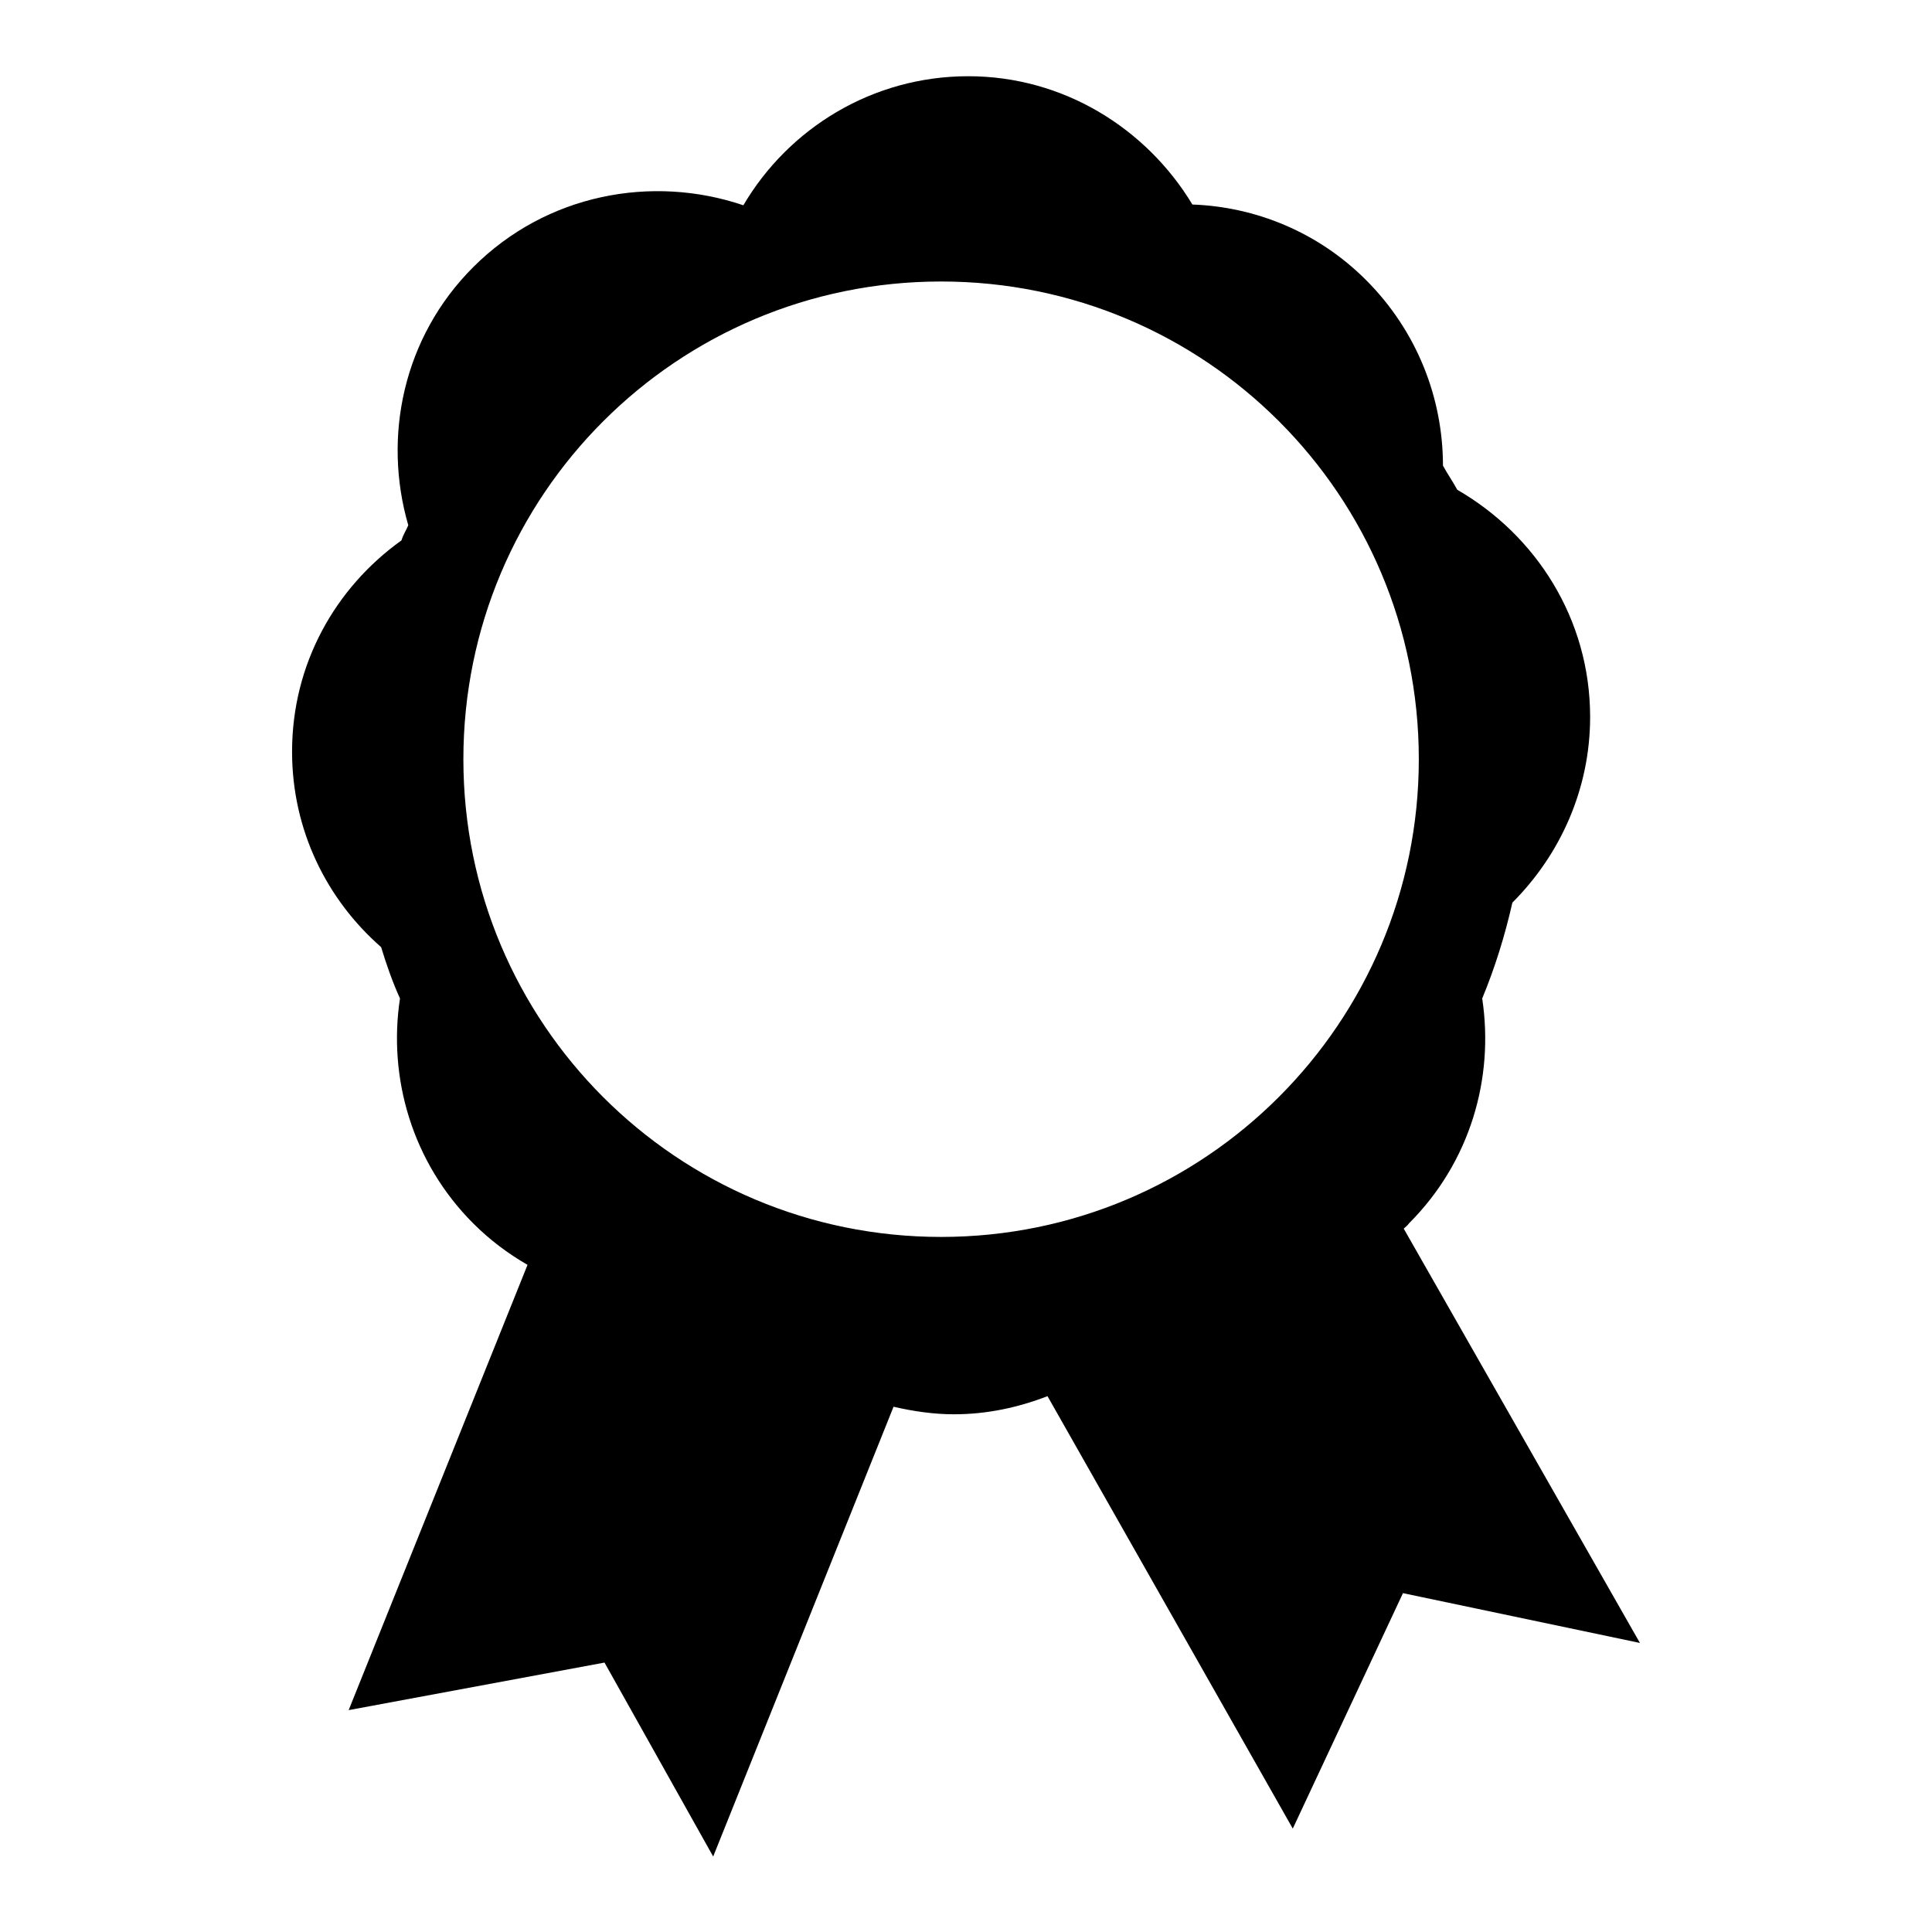
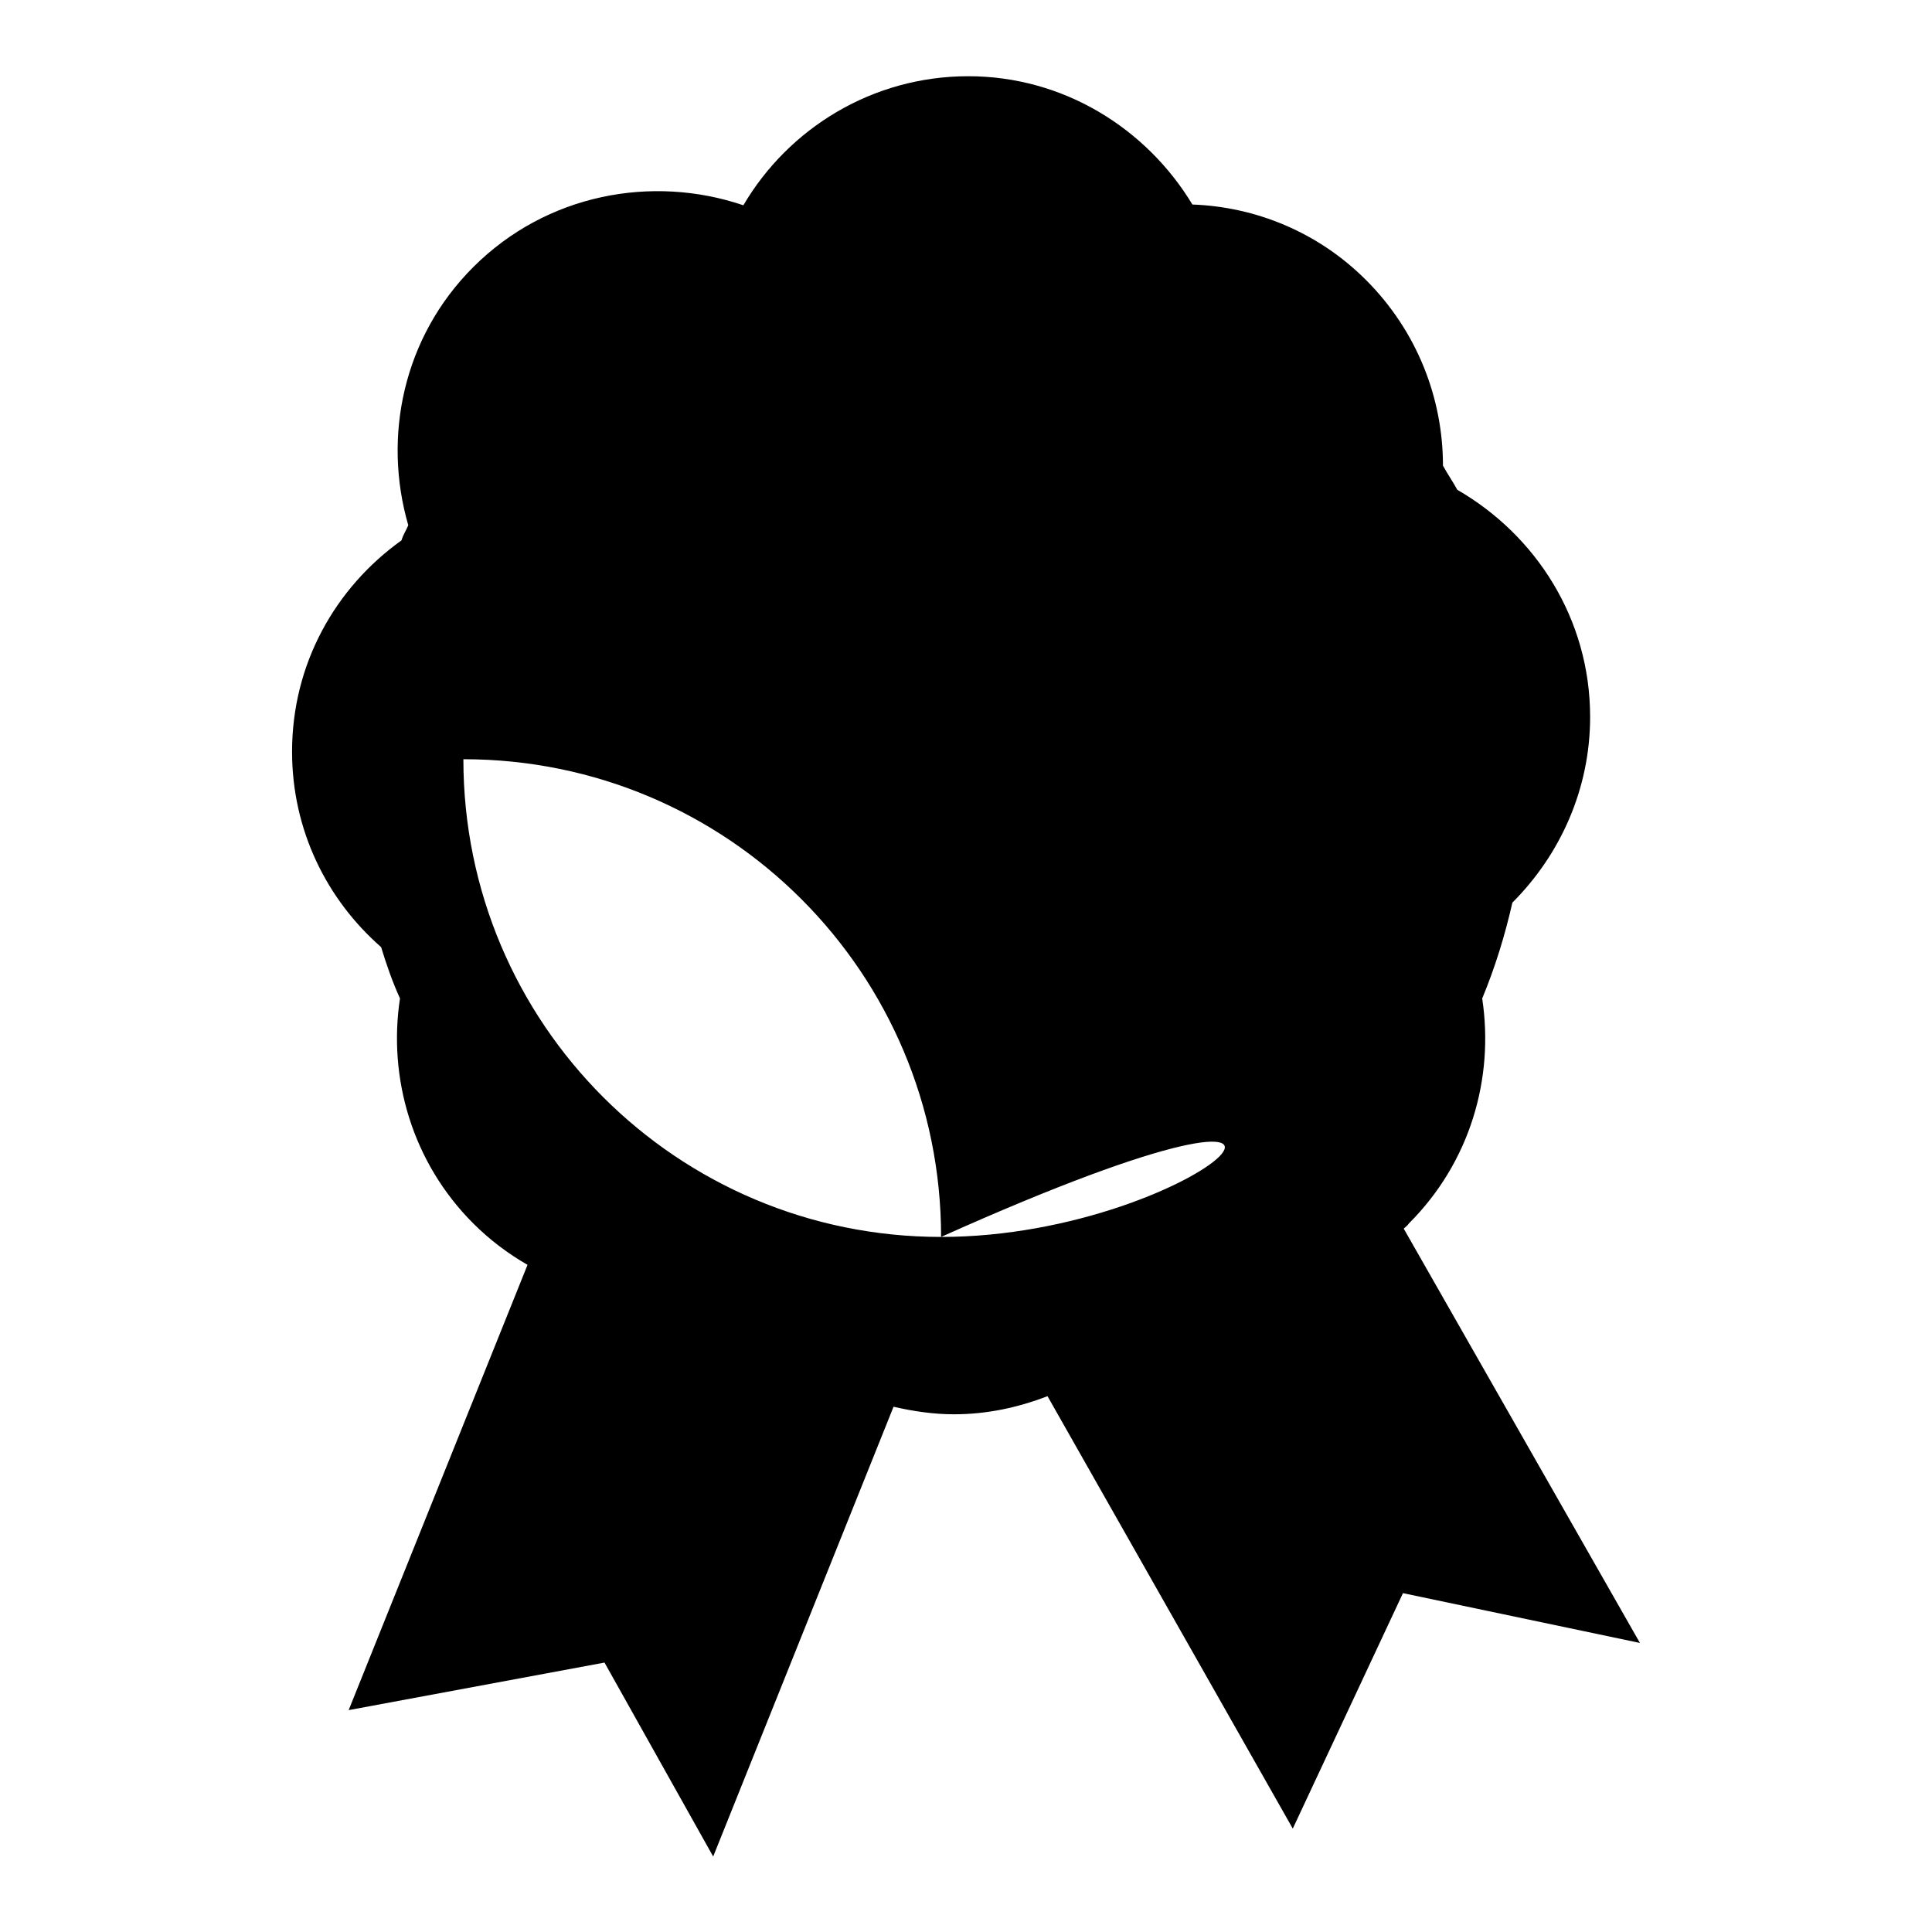
<svg xmlns="http://www.w3.org/2000/svg" version="1.1" x="0px" y="0px" viewBox="0 0 256 256" enable-background="new 0 0 256 256" xml:space="preserve">
  <g>
    <g>
-       <path fill="#000000" d="M186,162.8c0.2-0.2,0.5-0.4,0.7-0.7c8.1-8.1,11.3-19.2,9.7-29.8c1.7-4.1,3-8.3,4-12.7c6.3-6.3,10.3-15,10.3-24.6c0-13-7.2-24.1-17.6-30.1c-0.6-1.1-1.3-2.1-1.9-3.2c0-8.9-3.4-17.8-10.2-24.6c-6.4-6.4-14.7-9.7-23-10c-6.1-10.1-17.1-17-29.7-17c-12.7,0-23.8,6.9-29.8,17.1c-12.1-4.1-26.1-1.5-35.8,8.2c-9.3,9.3-12,22.5-8.6,34.2c-0.3,0.7-0.7,1.3-0.9,2C44.4,77.9,38.7,88,38.7,99.6c0,10.4,4.6,19.6,11.8,25.9c0.7,2.3,1.5,4.6,2.5,6.8c-1.6,10.5,1.6,21.7,9.7,29.8c2.2,2.2,4.6,4,7.2,5.5l-23.7,59l33.9-6.3L94.5,246l23.9-59.6c2.6,0.6,5.3,1,8,1c4.4,0,8.5-0.9,12.4-2.4l32.5,57.3l14.6-31.2l31.4,6.6L186,162.8L186,162.8z M124.7,163.9c-35,0-63.3-28.3-63.3-63.3c0-35,28.3-63.3,63.3-63.3c35,0,63.3,28.3,63.3,63.3C188,135.5,159.7,163.9,124.7,163.9L124.7,163.9z" />
+       <path fill="#000000" d="M186,162.8c0.2-0.2,0.5-0.4,0.7-0.7c8.1-8.1,11.3-19.2,9.7-29.8c1.7-4.1,3-8.3,4-12.7c6.3-6.3,10.3-15,10.3-24.6c0-13-7.2-24.1-17.6-30.1c-0.6-1.1-1.3-2.1-1.9-3.2c0-8.9-3.4-17.8-10.2-24.6c-6.4-6.4-14.7-9.7-23-10c-6.1-10.1-17.1-17-29.7-17c-12.7,0-23.8,6.9-29.8,17.1c-12.1-4.1-26.1-1.5-35.8,8.2c-9.3,9.3-12,22.5-8.6,34.2c-0.3,0.7-0.7,1.3-0.9,2C44.4,77.9,38.7,88,38.7,99.6c0,10.4,4.6,19.6,11.8,25.9c0.7,2.3,1.5,4.6,2.5,6.8c-1.6,10.5,1.6,21.7,9.7,29.8c2.2,2.2,4.6,4,7.2,5.5l-23.7,59l33.9-6.3L94.5,246l23.9-59.6c2.6,0.6,5.3,1,8,1c4.4,0,8.5-0.9,12.4-2.4l32.5,57.3l14.6-31.2l31.4,6.6L186,162.8L186,162.8z M124.7,163.9c-35,0-63.3-28.3-63.3-63.3c35,0,63.3,28.3,63.3,63.3C188,135.5,159.7,163.9,124.7,163.9L124.7,163.9z" />
    </g>
  </g>
</svg>